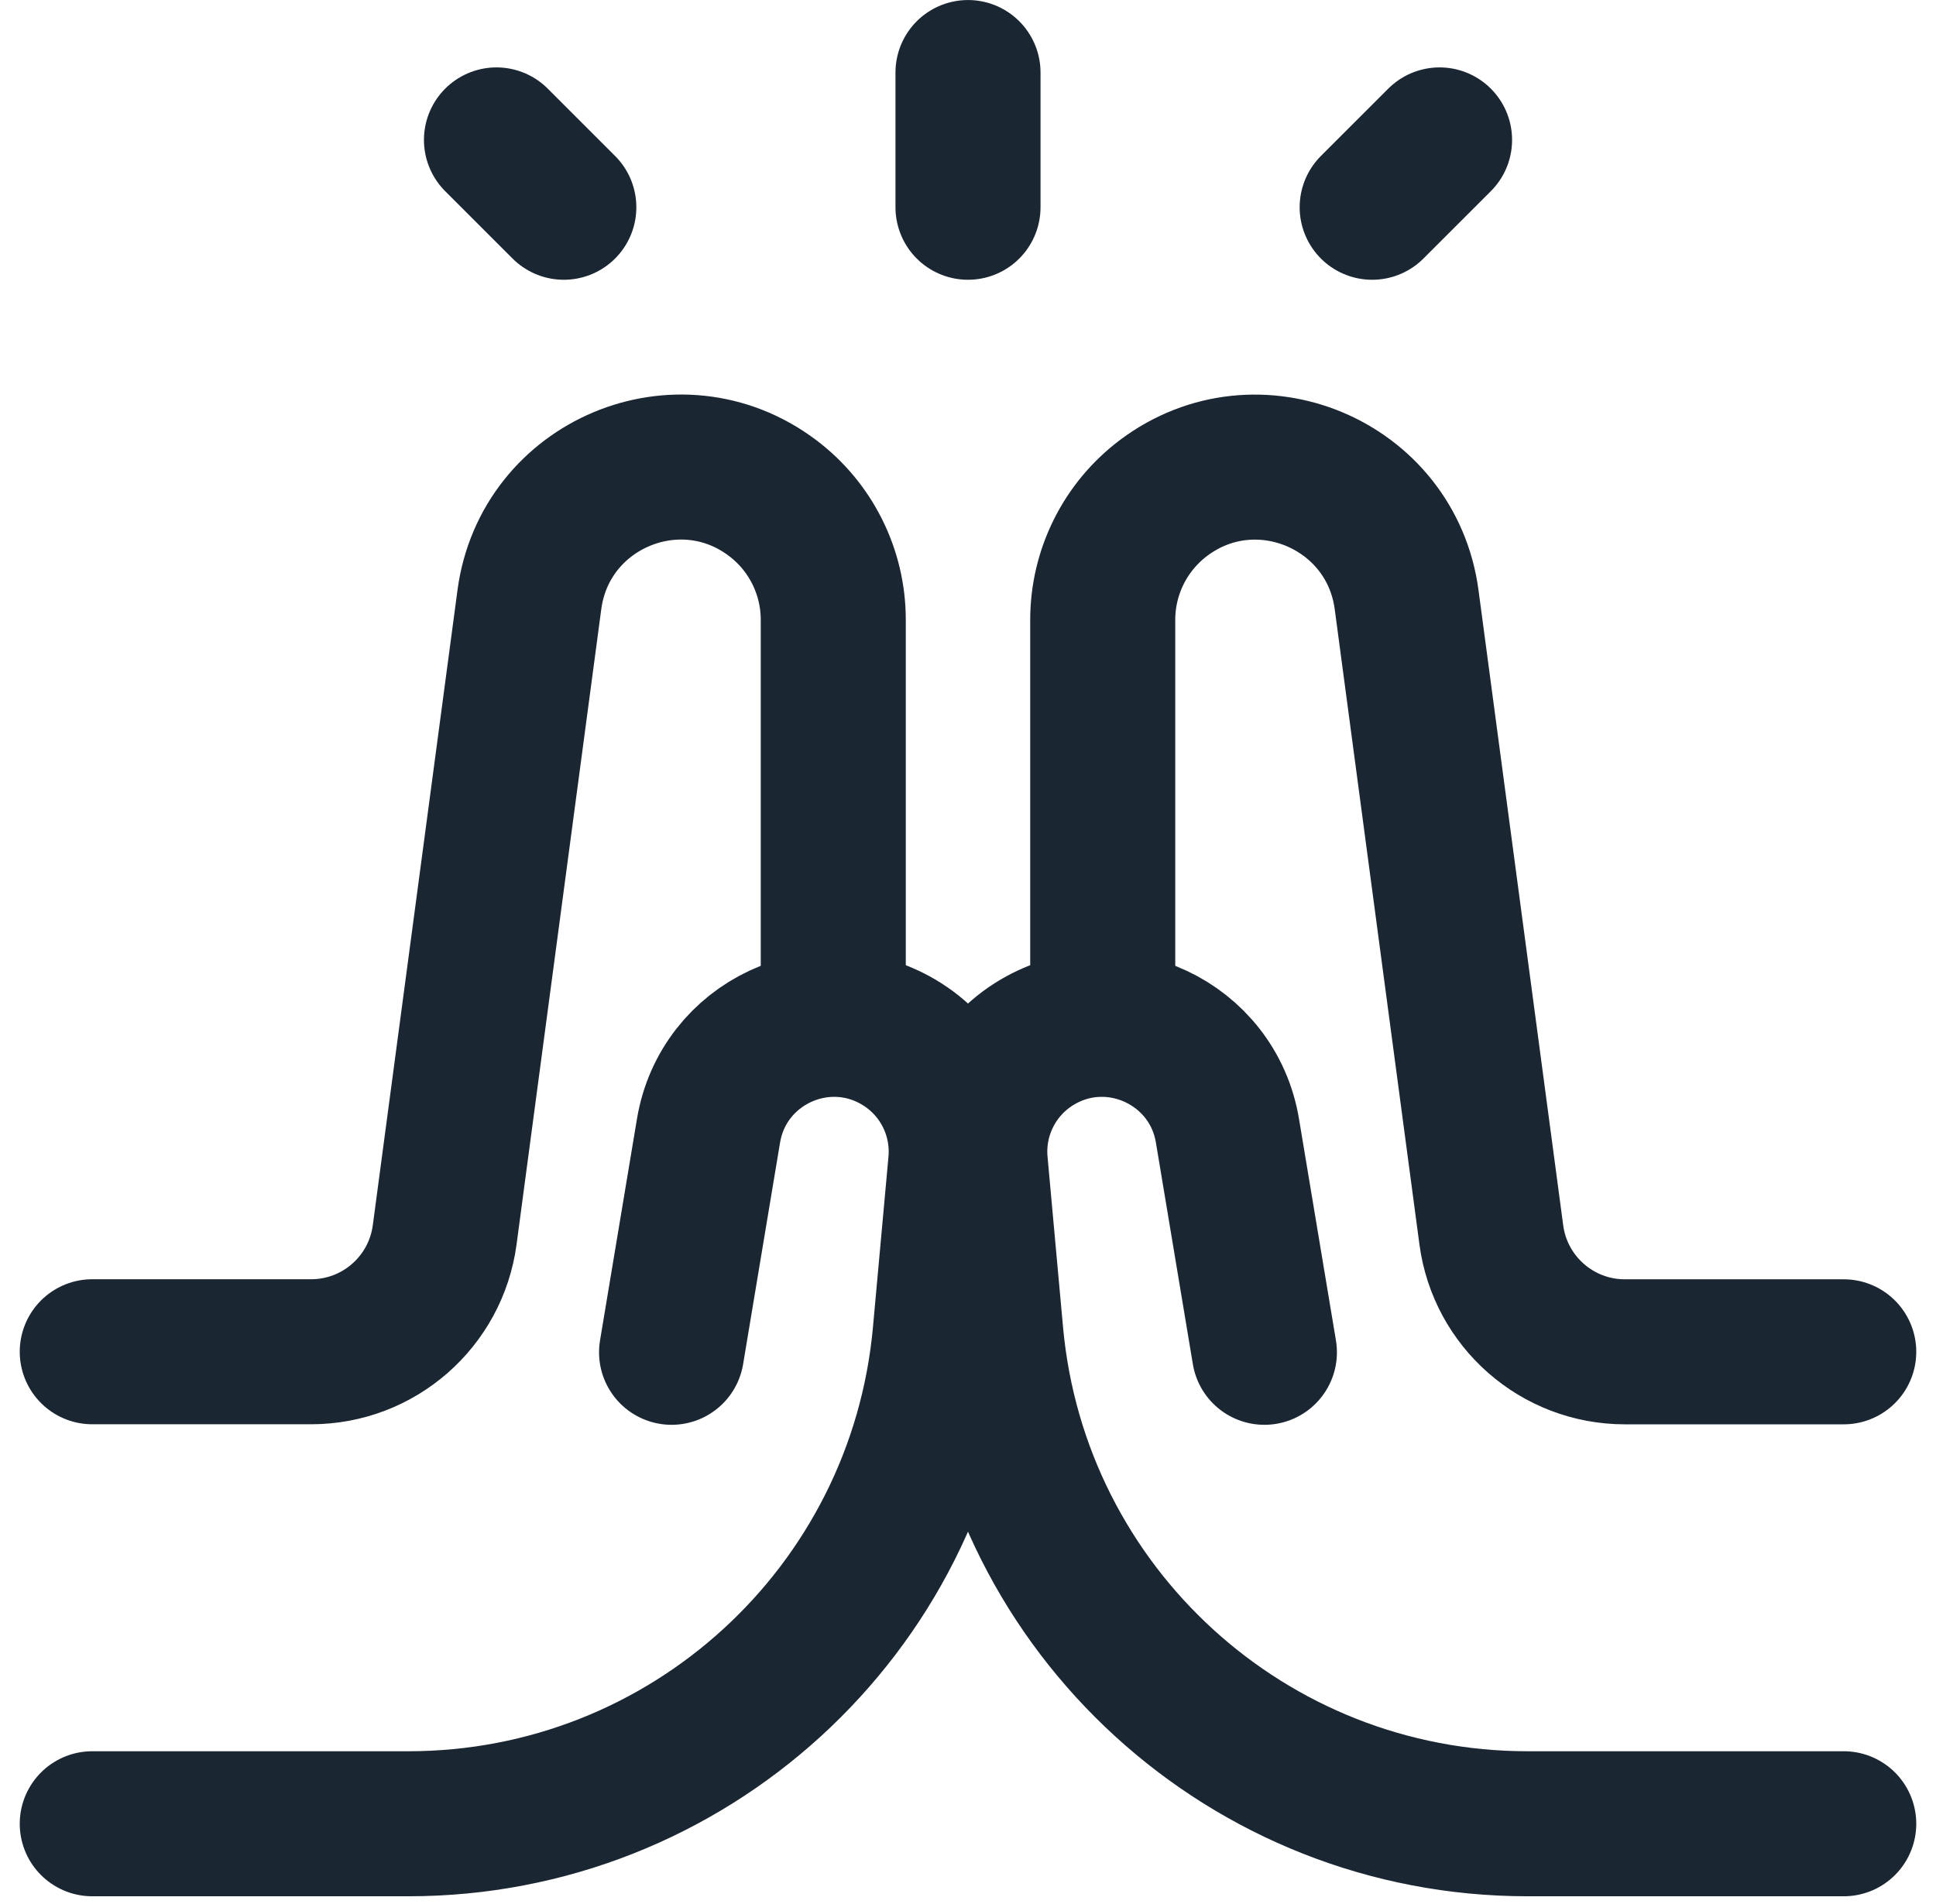
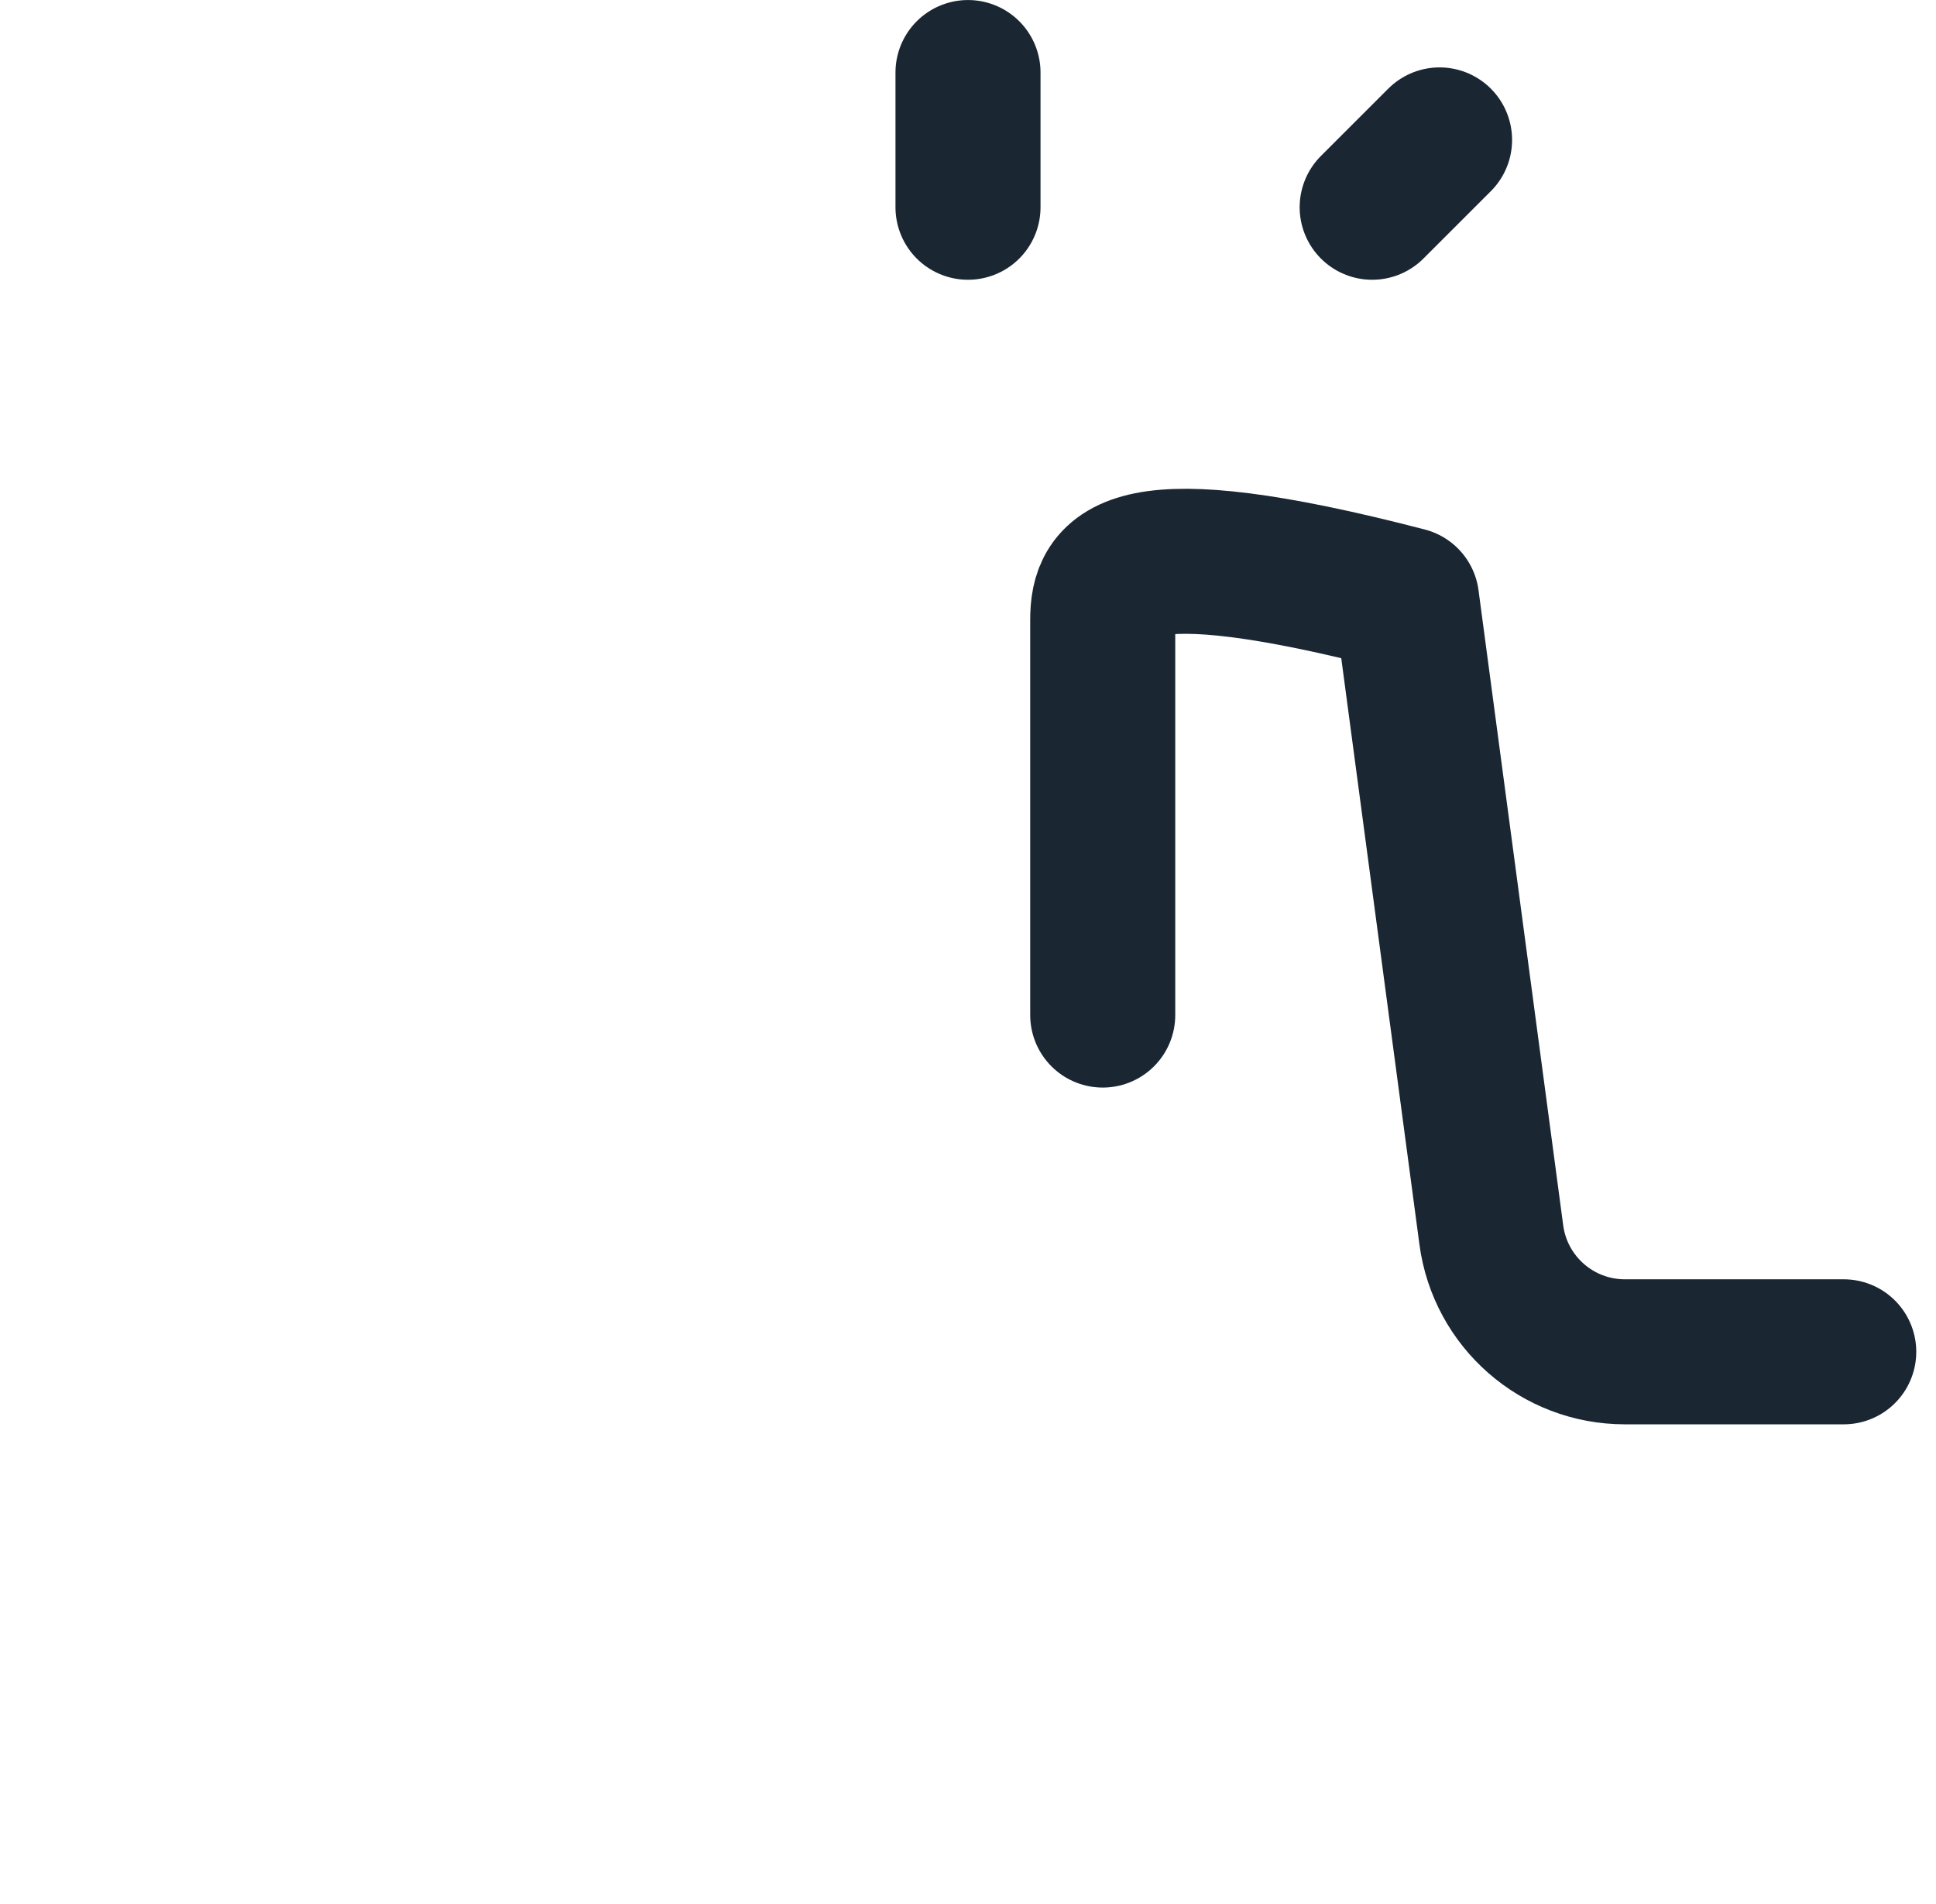
<svg xmlns="http://www.w3.org/2000/svg" width="61" height="60" viewBox="0 0 61 60" fill="none">
  <path d="M30.5 2.286V6.531" stroke="#1A2632" stroke-width="4.57" stroke-linecap="round" stroke-linejoin="round" />
  <path d="M43.235 6.531L45.358 4.409" stroke="#1A2632" stroke-width="4.57" stroke-linecap="round" stroke-linejoin="round" />
-   <path d="M17.765 6.531L15.643 4.409" stroke="#1A2632" stroke-width="4.57" stroke-linecap="round" stroke-linejoin="round" />
-   <path d="M58.093 57.471H48.129C39.347 57.471 32.014 50.775 31.219 42.029L30.73 36.654C30.59 35.109 31.353 33.622 32.689 32.836C35.113 31.41 38.213 32.858 38.675 35.632L39.839 42.614" stroke="#1A2632" stroke-width="4.57" stroke-linecap="round" stroke-linejoin="round" />
-   <path d="M58.093 42.599H51.197C49.069 42.599 47.27 41.024 46.989 38.915L44.32 18.898C43.834 15.256 39.608 13.482 36.668 15.687C35.458 16.595 34.745 18.02 34.745 19.534V31.987" stroke="#1A2632" stroke-width="4.57" stroke-linecap="round" stroke-linejoin="round" />
-   <path d="M2.907 57.471H12.871C21.653 57.471 28.986 50.775 29.781 42.029L30.27 36.654C30.41 35.109 29.647 33.622 28.31 32.836C25.886 31.41 22.786 32.858 22.324 35.632L21.16 42.614" stroke="#1A2632" stroke-width="4.57" stroke-linecap="round" stroke-linejoin="round" />
-   <path d="M2.907 42.597H9.803C11.931 42.597 13.729 41.022 14.011 38.913L16.68 18.896C17.165 15.254 21.391 13.48 24.331 15.685C25.542 16.593 26.255 18.018 26.255 19.532V31.985" stroke="#1A2632" stroke-width="4.57" stroke-linecap="round" stroke-linejoin="round" />
+   <path d="M58.093 42.599H51.197C49.069 42.599 47.27 41.024 46.989 38.915L44.32 18.898C35.458 16.595 34.745 18.02 34.745 19.534V31.987" stroke="#1A2632" stroke-width="4.57" stroke-linecap="round" stroke-linejoin="round" />
</svg>